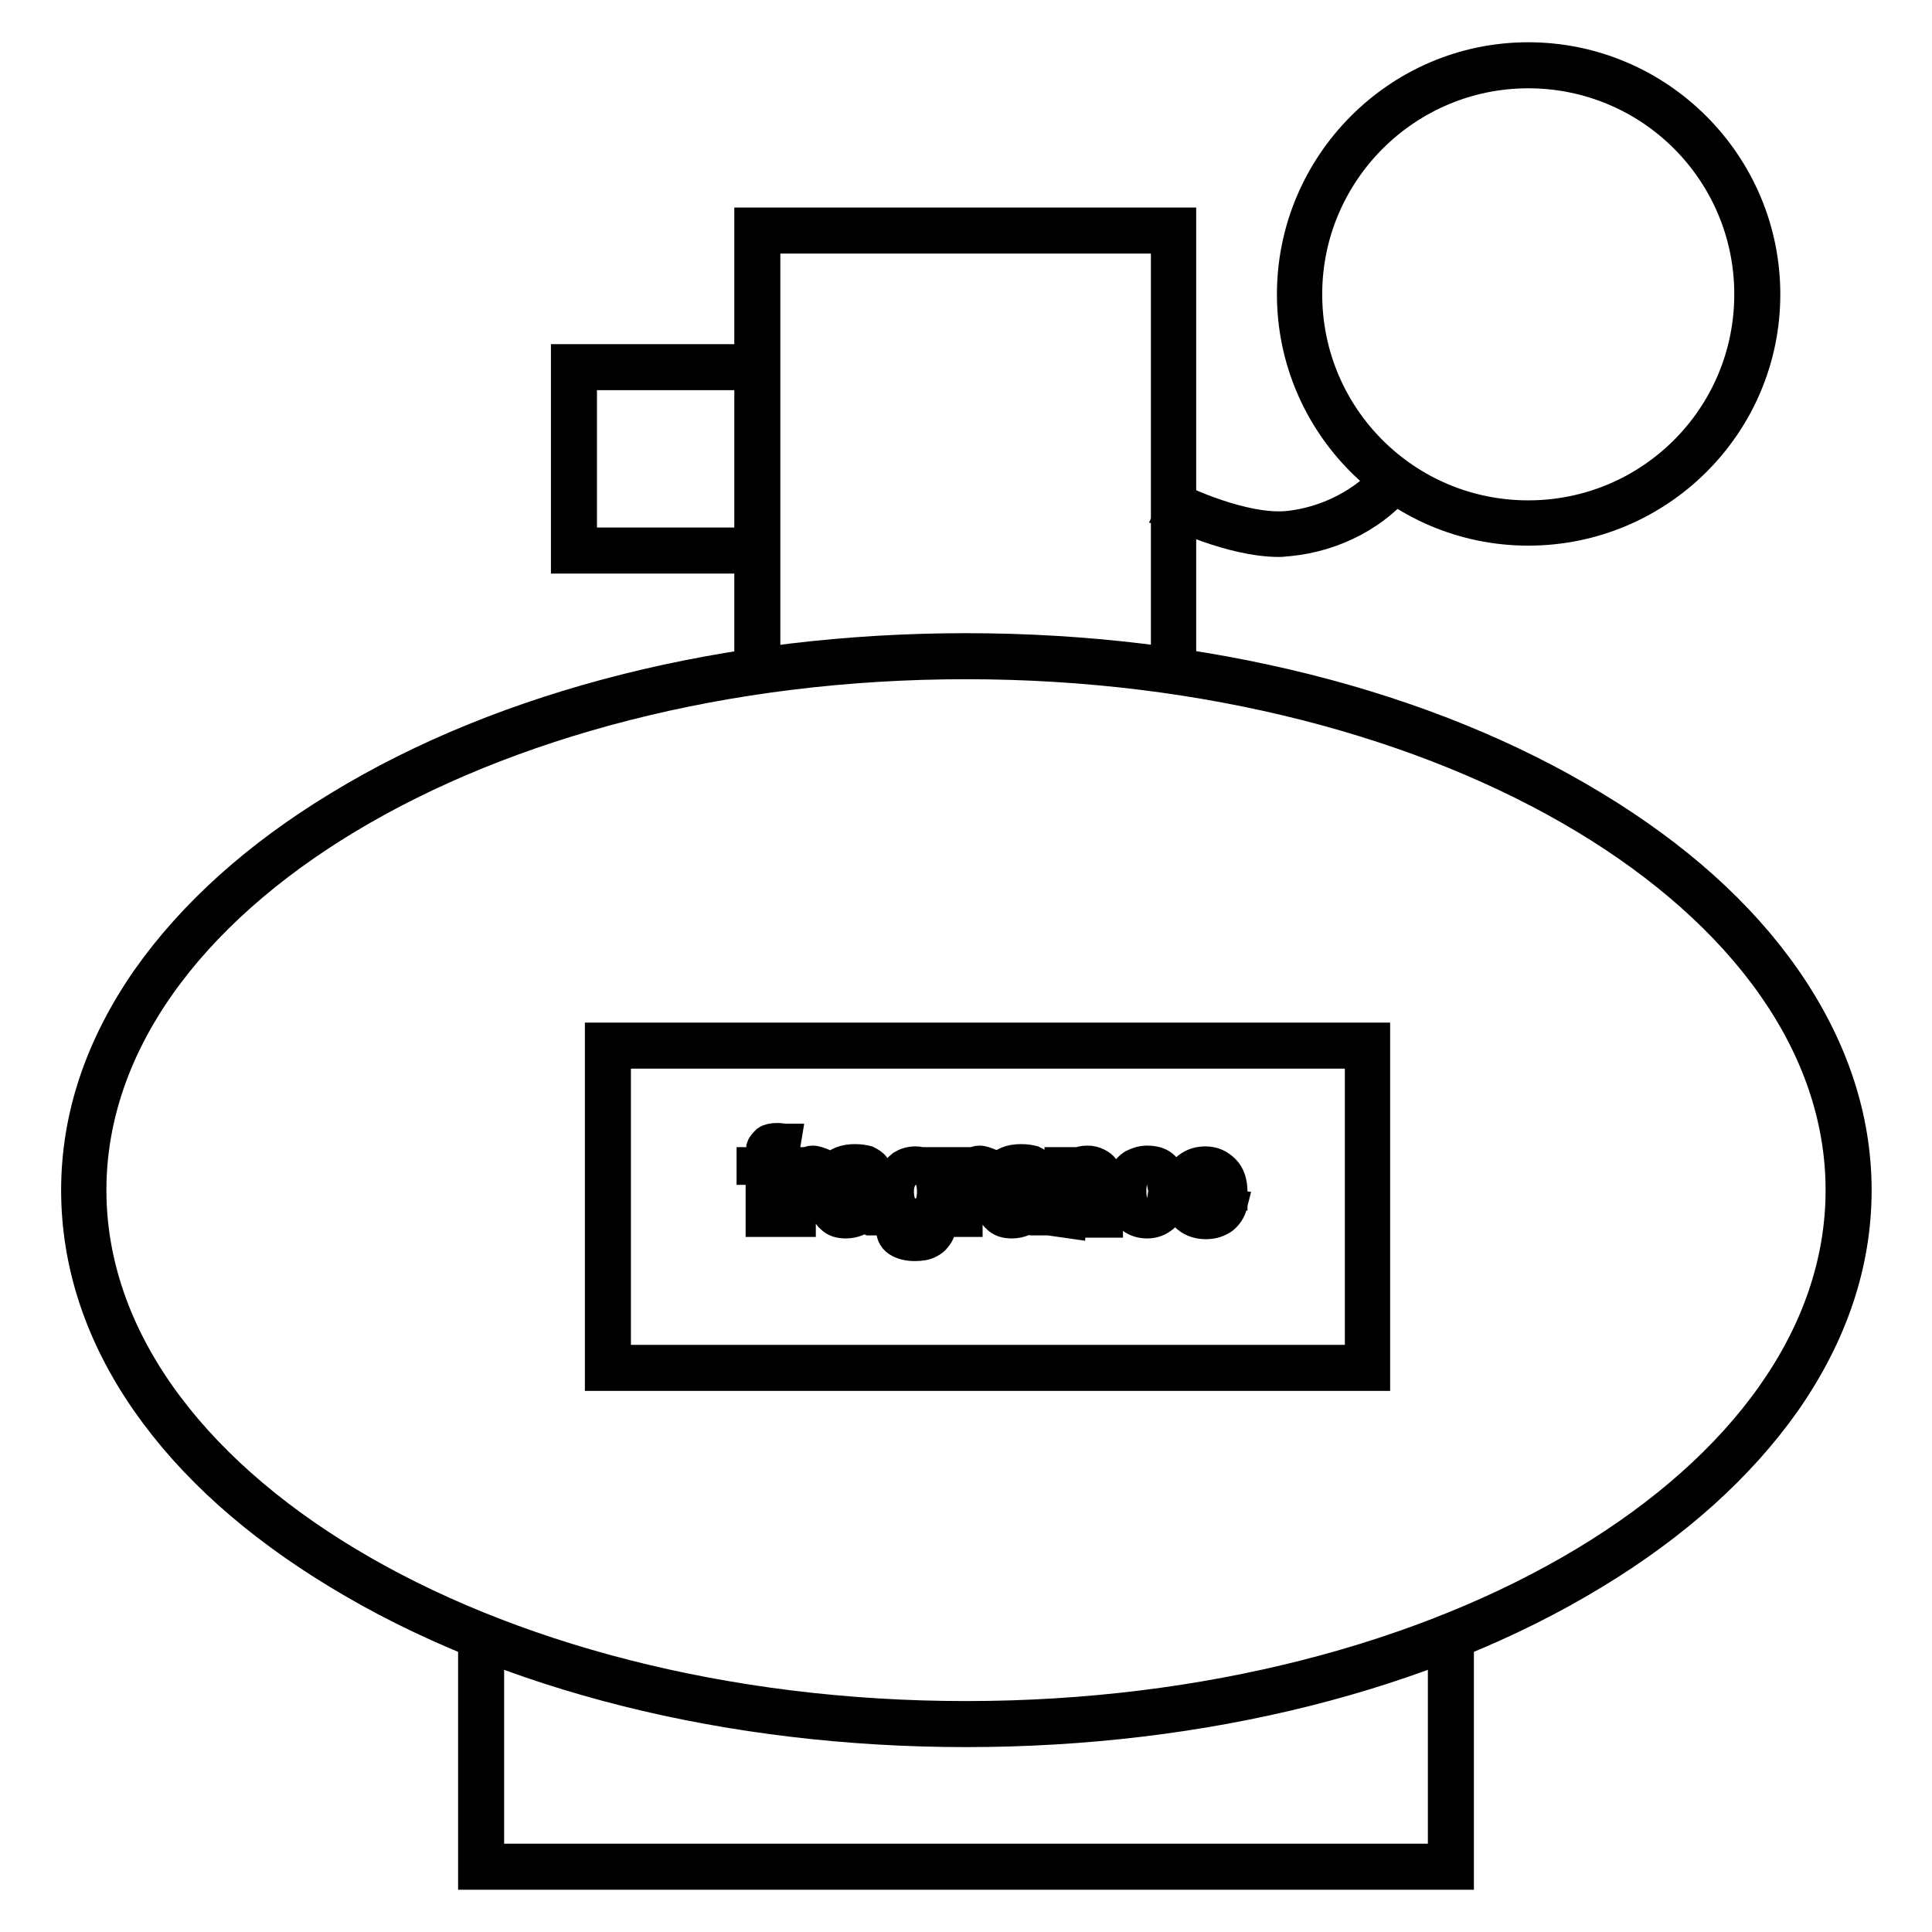
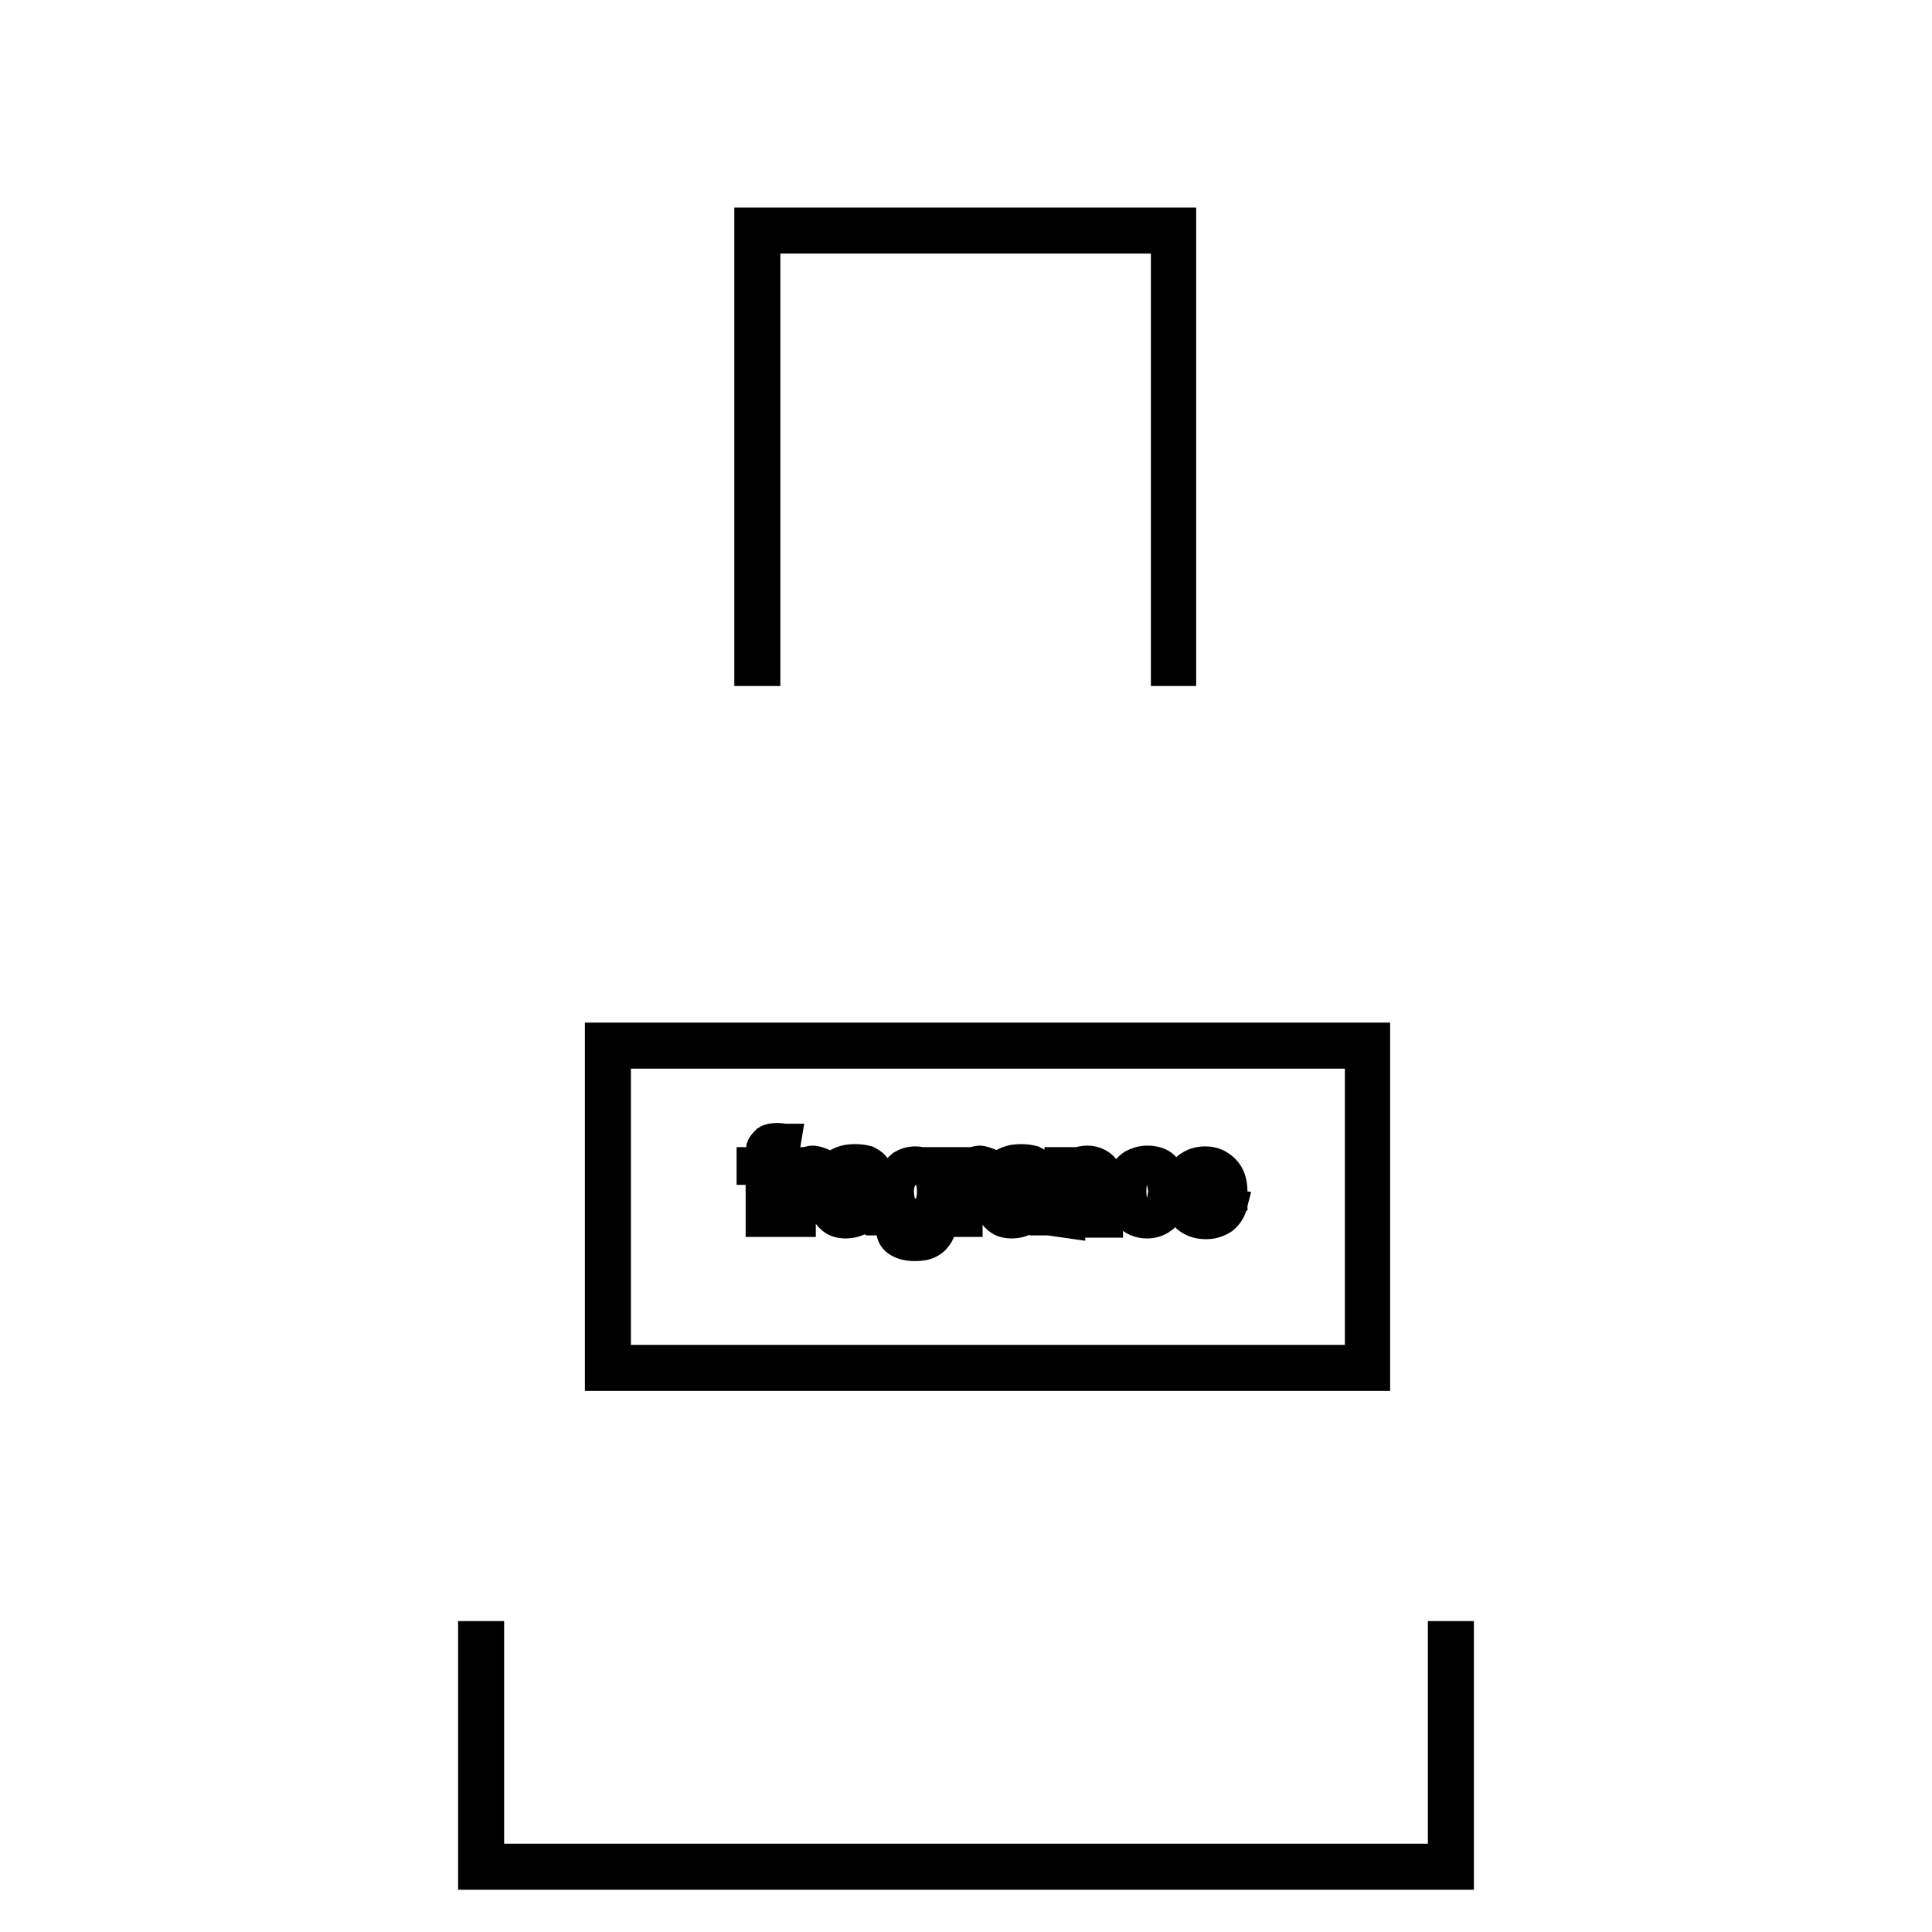
<svg xmlns="http://www.w3.org/2000/svg" version="1.1" x="0px" y="0px" viewBox="0 0 256 256" enable-background="new 0 0 256 256" xml:space="preserve">
  <g>
-     <path stroke-width="4" fill-opacity="0" stroke="#000000" d="M128,229.5c-31.4,0-61-7.4-83.2-20.9c-10.9-6.6-19.4-14.2-25.4-22.8c-6.2-8.9-9.3-18.4-9.3-28.1 c0-9.8,3.2-19.2,9.4-28.1c6-8.5,14.5-16.2,25.4-22.8C67,93.3,96.6,85.9,128,85.9s61,7.4,83.2,20.9c10.9,6.6,19.4,14.2,25.4,22.8 c6.2,8.9,9.4,18.4,9.4,28.1c0,9.8-3.2,19.2-9.4,28.1c-6,8.5-14.5,16.2-25.4,22.8C189,222.1,159.4,229.5,128,229.5z M128,88 c-63.9,0-115.9,31.3-115.9,69.7c0,38.4,52,69.7,115.9,69.7s115.9-31.3,115.9-69.7C243.9,119.3,191.9,88,128,88L128,88z" />
    <path stroke-width="4" fill-opacity="0" stroke="#000000" d="M193.3,248.4H62.7v-31.6h2.1v29.5h126.4v-29.5h2.1V248.4z M156.6,88.9h-2.1V31.6h-53.1v57.3h-2.1V29.5h57.2 V88.9z" />
-     <path stroke-width="4" fill-opacity="0" stroke="#000000" d="M100.4,74H75V47.6h25.4v2.1H77.1v22.2h23.3V74z M202.5,70.3c-17.3,0-31.3-14.1-31.3-31.3s14-31.4,31.3-31.4 s31.4,14.1,31.4,31.4S219.8,70.3,202.5,70.3z M202.5,9.7c-16.1,0-29.3,13.1-29.3,29.3s13.1,29.3,29.3,29.3s29.3-13.1,29.3-29.3 S218.7,9.7,202.5,9.7z" />
-     <path stroke-width="4" fill-opacity="0" stroke="#000000" d="M169.5,71.8c-6.4,0-14-3.8-14.4-3.9l0.9-1.9c0.1,0.1,8.7,4.3,14.7,3.7c6.4-0.7,11.3-4.2,13.6-7.3l1.6,1.3 c-3.4,4.4-9,7.4-15.1,8C170.5,71.7,170,71.8,169.5,71.8L169.5,71.8z" />
    <path stroke-width="4" fill-opacity="0" stroke="#000000" d="M182.2,182.3H79.5v-44.8h102.7V182.3z M81.6,180.2h98.6v-40.6H81.6V180.2z" />
    <path stroke-width="4" fill-opacity="0" stroke="#000000" d="M100.8,161.9V155h-1.2v-1h1.2v-0.8c0-0.5,0.1-0.9,0.1-1.2c0.1-0.3,0.4-0.6,0.7-0.9c0.3-0.2,0.8-0.3,1.4-0.3 c0.4,0,0.8,0.1,1.2,0.1l-0.2,1.2c-0.3-0.1-0.5-0.1-0.8-0.1c-0.4,0-0.7,0.1-0.9,0.3s-0.3,0.5-0.3,1v0.7h1.5v1h-1.5v6.9H100.8z  M104.7,161.9V154h1.2v1.2c0.3-0.6,0.6-0.9,0.9-1.1s0.5-0.3,0.9-0.3c0.4,0,0.9,0.2,1.4,0.4l-0.5,1.2c-0.3-0.2-0.6-0.3-1-0.3 c-0.3,0-0.5,0.1-0.8,0.3c-0.2,0.2-0.4,0.4-0.5,0.7c-0.2,0.5-0.2,1-0.2,1.6v4.2H104.7z M115,160.9c-0.5,0.4-1,0.7-1.4,0.9 c-0.5,0.2-1,0.3-1.5,0.3c-0.9,0-1.5-0.2-2-0.7c-0.5-0.4-0.7-1-0.7-1.6c0-0.4,0.1-0.8,0.3-1.1c0.2-0.3,0.4-0.6,0.7-0.8 c0.3-0.2,0.6-0.3,1-0.4c0.3-0.1,0.6-0.1,1.2-0.2c1.1-0.1,1.9-0.3,2.4-0.5v-0.4c0-0.5-0.1-0.9-0.4-1.2c-0.3-0.3-0.9-0.5-1.5-0.5 c-0.6,0-1.1,0.1-1.4,0.3c-0.3,0.2-0.5,0.6-0.7,1.2l-1.3-0.2c0.1-0.6,0.3-1,0.6-1.3c0.3-0.3,0.7-0.6,1.2-0.8 c0.5-0.2,1.1-0.3,1.8-0.3c0.7,0,1.2,0.1,1.6,0.2c0.4,0.2,0.7,0.4,0.9,0.6c0.2,0.2,0.3,0.5,0.4,0.9c0.1,0.2,0.1,0.6,0.1,1.2v1.8 c0,1.2,0,2,0.1,2.4c0.1,0.3,0.2,0.6,0.3,1h-1.4C115.1,161.6,115,161.3,115,160.9L115,160.9z M114.9,157.9c-0.5,0.2-1.2,0.4-2.2,0.5 c-0.5,0.1-0.9,0.2-1.2,0.3c-0.2,0.1-0.4,0.2-0.5,0.4c-0.1,0.2-0.2,0.4-0.2,0.6c0,0.4,0.1,0.6,0.4,0.9c0.3,0.2,0.7,0.4,1.2,0.4 s1-0.1,1.4-0.3c0.4-0.2,0.7-0.5,0.9-0.9c0.2-0.3,0.2-0.8,0.2-1.3L114.9,157.9L114.9,157.9z M118.1,162.6l1.3,0.2 c0.1,0.4,0.2,0.7,0.5,0.9c0.3,0.3,0.8,0.4,1.4,0.4c0.6,0,1.1-0.1,1.4-0.4c0.3-0.3,0.6-0.6,0.7-1c0.1-0.3,0.1-0.9,0.1-1.7 c-0.6,0.7-1.3,1-2.2,1c-1.1,0-1.9-0.4-2.5-1.2c-0.6-0.8-0.9-1.7-0.9-2.8c0-0.8,0.1-1.5,0.4-2.1c0.3-0.6,0.7-1.1,1.2-1.5 c0.5-0.3,1.1-0.5,1.8-0.5c0.9,0,1.7,0.4,2.3,1.1v-1h1.2v6.9c0,1.2-0.1,2.1-0.4,2.6c-0.3,0.5-0.6,0.9-1.2,1.2 c-0.5,0.3-1.2,0.4-2,0.4c-0.9,0-1.7-0.2-2.3-0.6C118.3,164.1,118,163.4,118.1,162.6L118.1,162.6z M119.1,157.8c0,1,0.2,1.8,0.6,2.3 c0.4,0.5,0.9,0.7,1.6,0.7s1.1-0.2,1.6-0.7c0.4-0.5,0.6-1.2,0.6-2.2c0-1-0.2-1.7-0.6-2.2c-0.4-0.5-1-0.7-1.6-0.7 c-0.6,0-1.1,0.2-1.5,0.7C119.4,156.2,119.1,156.9,119.1,157.8z M126.8,161.9V154h1.2v1.2c0.3-0.6,0.6-0.9,0.9-1.1 c0.3-0.2,0.5-0.3,0.9-0.3c0.4,0,0.9,0.2,1.4,0.4l-0.5,1.2c-0.3-0.2-0.6-0.3-1-0.3c-0.3,0-0.5,0.1-0.8,0.3c-0.2,0.2-0.4,0.4-0.5,0.7 c-0.2,0.5-0.2,1-0.2,1.6v4.2H126.8L126.8,161.9z M137,160.9c-0.5,0.4-1,0.7-1.4,0.9c-0.5,0.2-1,0.3-1.5,0.3c-0.9,0-1.5-0.2-2-0.7 c-0.5-0.4-0.7-1-0.7-1.6c0-0.4,0.1-0.8,0.3-1.1c0.2-0.3,0.4-0.6,0.7-0.8c0.3-0.2,0.6-0.3,1-0.4c0.3-0.1,0.6-0.1,1.2-0.2 c1.1-0.1,1.9-0.3,2.4-0.5v-0.4c0-0.5-0.1-0.9-0.4-1.2c-0.3-0.3-0.9-0.5-1.5-0.5c-0.6,0-1.1,0.1-1.4,0.3c-0.3,0.2-0.5,0.6-0.7,1.2 l-1.3-0.2c0.1-0.6,0.3-1,0.6-1.3s0.7-0.6,1.2-0.8c0.5-0.2,1.1-0.3,1.8-0.3s1.2,0.1,1.6,0.2c0.4,0.2,0.7,0.4,0.9,0.6 c0.2,0.2,0.3,0.5,0.4,0.9c0.1,0.2,0.1,0.6,0.1,1.2v1.8c0,1.2,0,2,0.1,2.4c0.1,0.3,0.2,0.6,0.3,1h-1.4 C137.2,161.6,137.1,161.3,137,160.9L137,160.9z M136.9,157.9c-0.5,0.2-1.2,0.4-2.2,0.5c-0.5,0.1-0.9,0.2-1.2,0.3 c-0.2,0.1-0.4,0.2-0.5,0.4c-0.1,0.2-0.2,0.4-0.2,0.6c0,0.4,0.1,0.6,0.4,0.9c0.3,0.2,0.7,0.4,1.2,0.4c0.5,0,1-0.1,1.4-0.3 c0.4-0.2,0.7-0.5,0.9-0.9c0.2-0.3,0.2-0.8,0.2-1.3L136.9,157.9L136.9,157.9z M140.4,161.9V154h1.2v1.1c0.6-0.9,1.4-1.3,2.5-1.3 c0.5,0,0.9,0.1,1.3,0.3c0.4,0.2,0.7,0.4,0.9,0.7c0.2,0.3,0.3,0.6,0.4,1c0.1,0.3,0.1,0.7,0.1,1.3v4.9h-1.3v-4.8c0-0.5-0.1-1-0.2-1.2 c-0.1-0.3-0.3-0.5-0.5-0.6c-0.3-0.2-0.6-0.2-0.9-0.2c-0.6,0-1.1,0.2-1.5,0.5c-0.4,0.4-0.6,1.1-0.6,2.1v4.3L140.4,161.9L140.4,161.9 z M154,159l1.3,0.2c-0.2,0.9-0.5,1.6-1.1,2.1s-1.3,0.8-2.2,0.8c-1.1,0-1.9-0.4-2.6-1.1c-0.6-0.7-1-1.7-1-3c0-0.9,0.1-1.6,0.4-2.2 c0.3-0.6,0.7-1.1,1.3-1.5c0.6-0.3,1.2-0.5,1.9-0.5c0.9,0,1.6,0.2,2.1,0.6c0.5,0.4,0.9,1.1,1.1,1.8l-1.3,0.2 c-0.1-0.5-0.3-0.9-0.7-1.2c-0.3-0.3-0.7-0.4-1.1-0.4c-0.7,0-1.2,0.2-1.6,0.7c-0.4,0.5-0.6,1.2-0.6,2.3c0,1.1,0.2,1.8,0.6,2.3 c0.4,0.5,0.9,0.7,1.6,0.7c0.5,0,1-0.2,1.3-0.5C153.7,160.2,153.9,159.7,154,159L154,159z M161.9,159.4l1.4,0.2 c-0.2,0.8-0.6,1.4-1.2,1.9c-0.6,0.4-1.3,0.7-2.3,0.7c-1.2,0-2.1-0.4-2.8-1.1c-0.7-0.7-1-1.7-1-3c0-1.3,0.3-2.4,1-3.1 s1.6-1.1,2.7-1.1c1.1,0,1.9,0.4,2.6,1.1c0.7,0.7,1,1.7,1,3v0.4h-5.9c0.1,0.9,0.3,1.5,0.7,2s1,0.7,1.7,0.7c0.5,0,0.9-0.1,1.3-0.4 C161.4,160.3,161.7,159.9,161.9,159.4z M157.5,157.2h4.4c-0.1-0.7-0.2-1.2-0.5-1.5c-0.4-0.5-1-0.8-1.7-0.8c-0.6,0-1.1,0.2-1.6,0.6 C157.8,156,157.5,156.5,157.5,157.2L157.5,157.2z" />
  </g>
</svg>